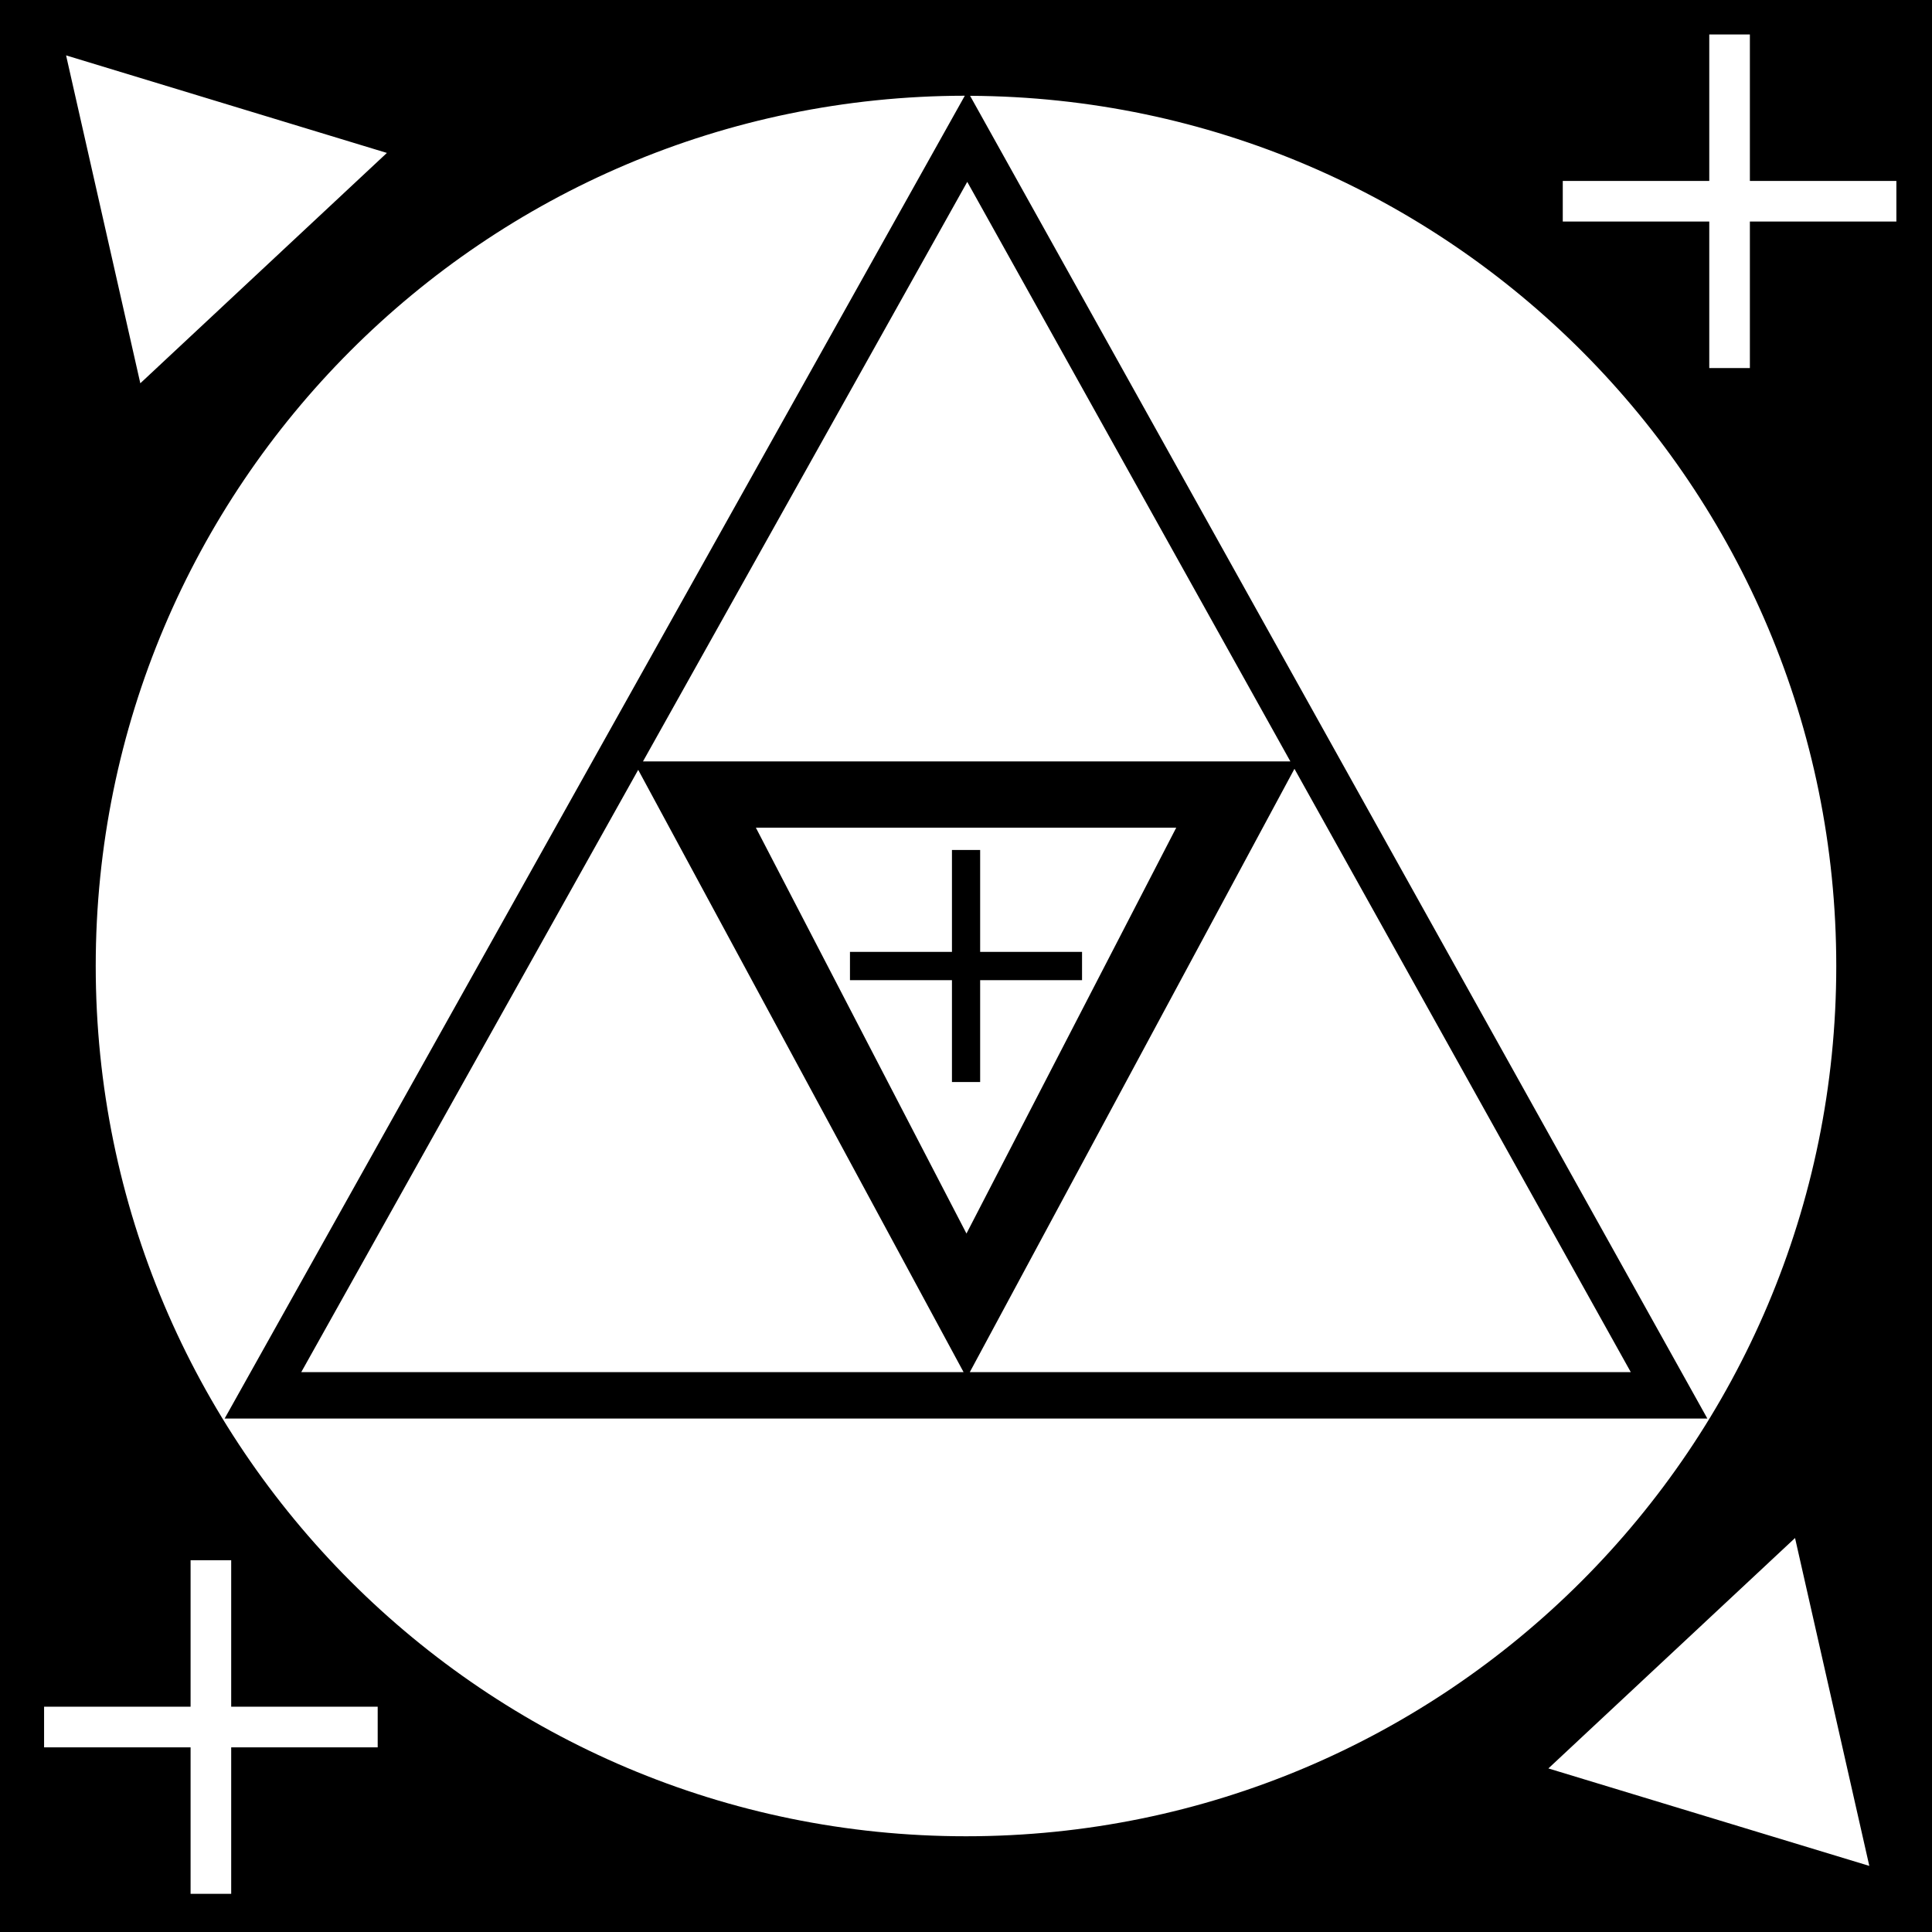
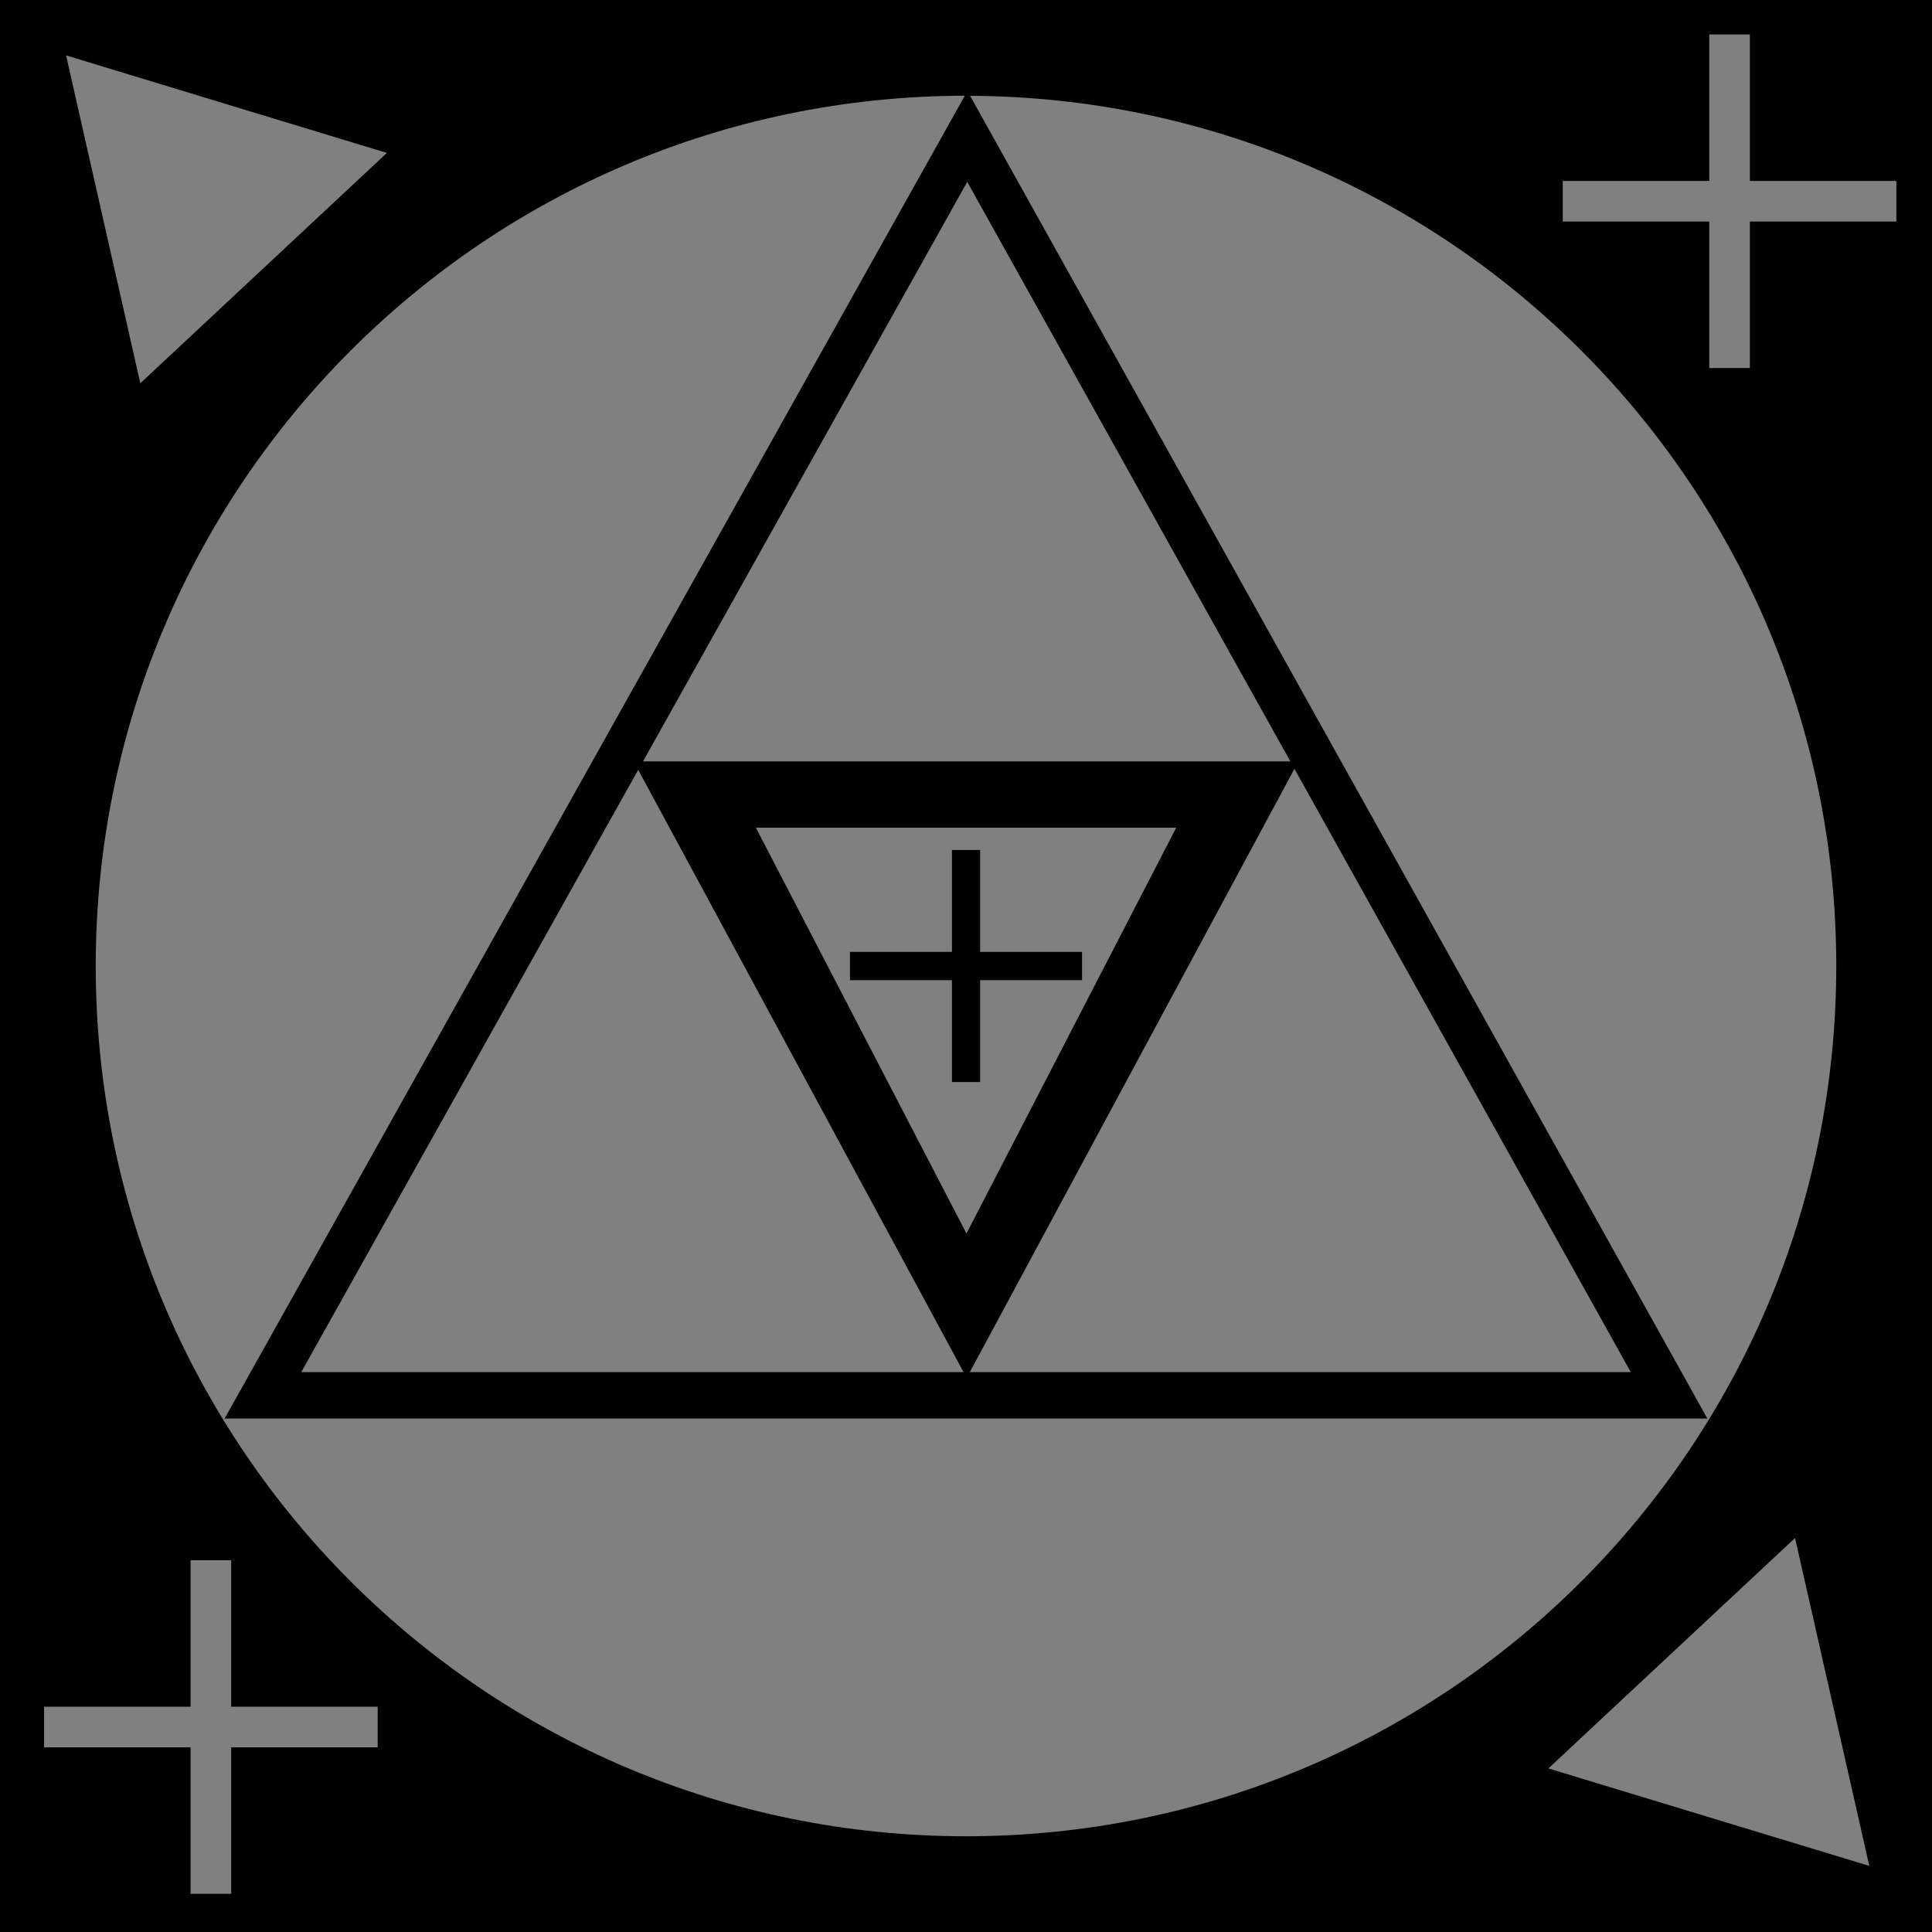
<svg xmlns="http://www.w3.org/2000/svg" id="svg2" viewBox="0 0 666 666" version="1.1">
  <rect x="0" y="0" width="666" height="666" fill="#808080" stroke="none" />
  <title id="title3214">Motion Tracking Marker</title>
  <g id="layer1">
    <g id="g3210">
-       <rect id="rect3208" height="664" width="664" y="1" x="1" fill="#fff" />
      <path id="rect3002" d="m0 0v666h666v-666zm589.22 11.875h14v50.5h50.5v14h-50.5v50.5h-14v-50.5h-50.5v-14h50.5zm-566.44 7.219 110.59 33.625-85 79.406zm309.81 13.906-255.15 456h511.12l-254.15-455.97c165.03 0.76 298.59 134.75 298.59 299.97 0 165.69-134.31 300-300 300s-300-134.31-300-300c0-165.55 134.09-299.78 299.59-300zm0.844 29.688 111.38 199.78h-223.16zm112.79 202.34 115.94 207.97h-227.85zm-226.22 0.35 112.16 207.62h-228.31zm40.562 19.938h144.91l-72.312 139.91zm67.594 7.688v35.125h-35.156v9.75h35.156v35.125h9.719v-35.125h35.125v-9.75h-35.125v-35.125zm290.63 237.18 25.6 113.03-110.63-33.6zm-553.09 7.656h14v50.5h50.5v14h-50.5v50.5h-14v-50.5h-50.5v-14h50.5z" />
    </g>
  </g>
</svg>